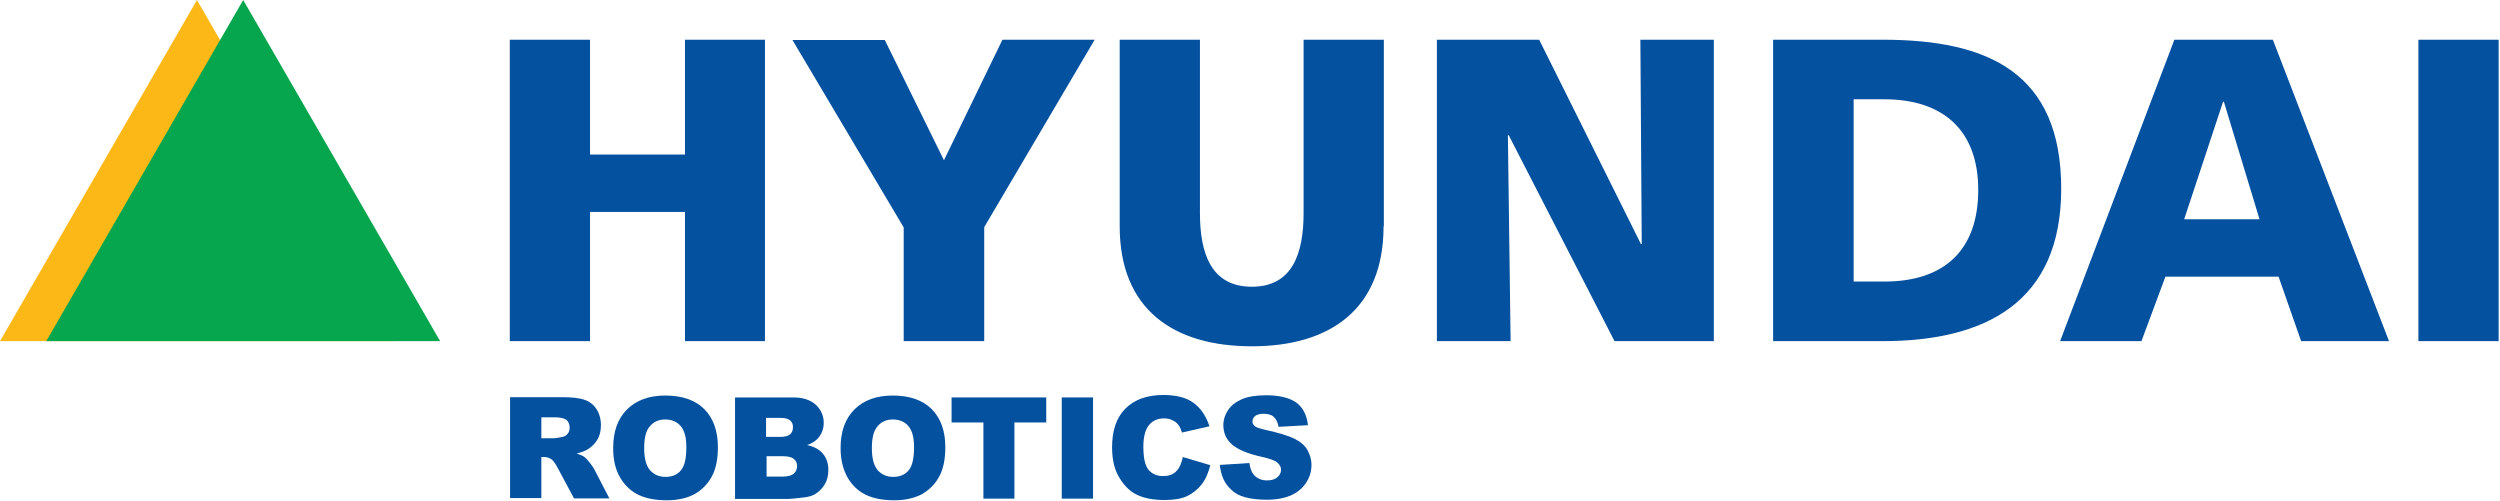
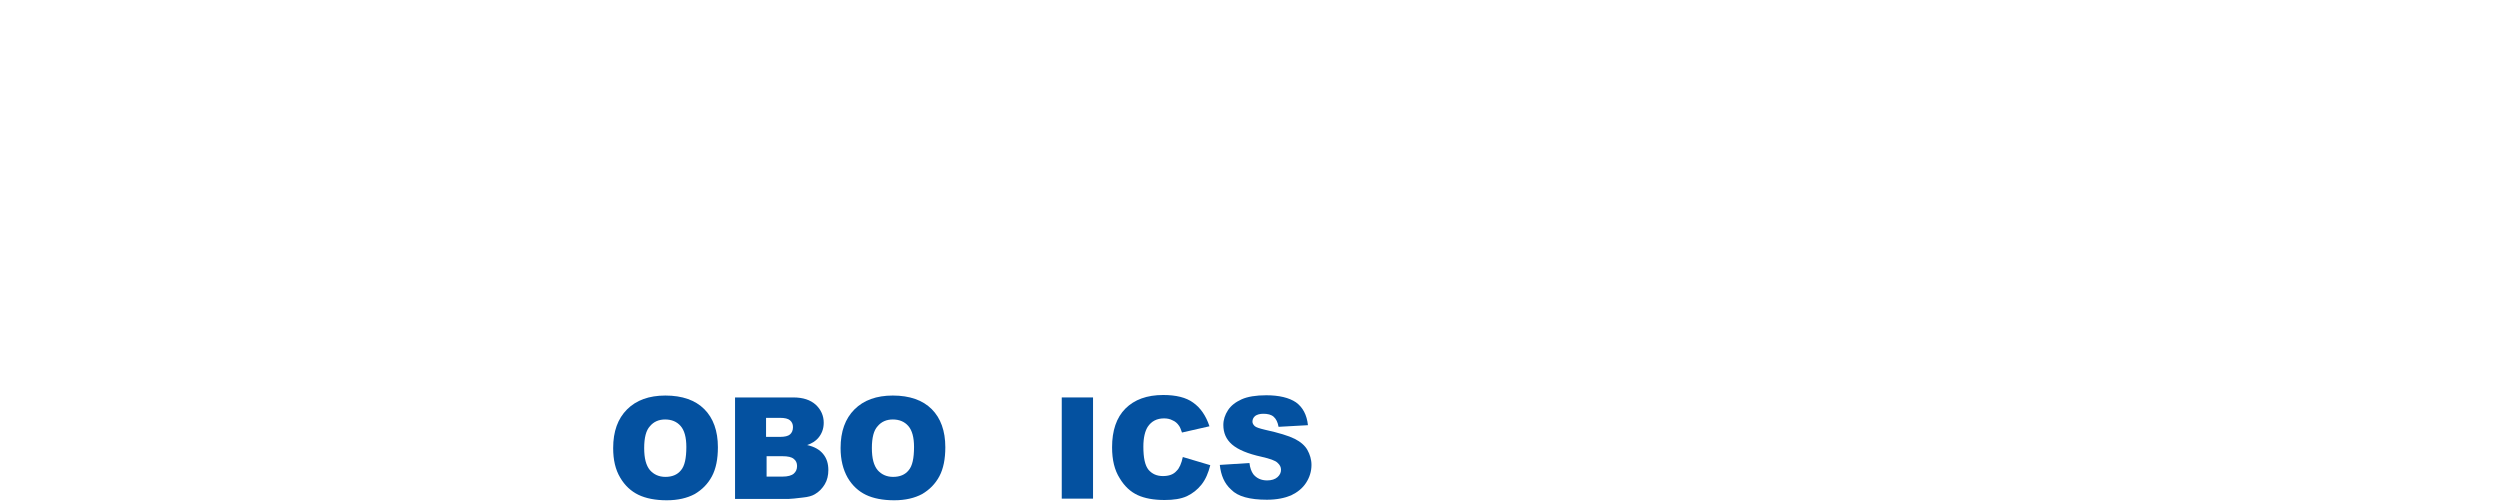
<svg xmlns="http://www.w3.org/2000/svg" width="919" height="184" viewBox="0 0 919 184" fill="none">
-   <path d="M216.9 56.8H251.8V14.6H281.2V125.4H251.8V77.9H216.9V125.4H187.4V14.6H216.9V56.8ZM325.2 14.6L347 58.9L368.5 14.6H402.4L361.8 83.5V125.4H332.2V83.6L291.3 14.7H325.2V14.6ZM508.6 83.2C508.6 113.6 489 127.3 460.2 127.3C431.2 127.3 411.6 113.6 411.6 83.2V14.6H441.1V78.3C441.1 93 445.1 105.4 460.2 105.4C475.2 105.4 479.2 93 479.2 78.3V14.6H508.7V83.2H508.6ZM603.2 89.7H603.5L603 14.6H630V125.4H593.5L554.6 49.7H554.3L555.3 125.4H528.2V14.6H565.8L603.2 89.7ZM681.4 36.5H692.7C714.4 36.5 727.2 48 727.2 69.8C727.2 91.9 714.8 103.5 692.7 103.5H681.4V36.5ZM651.8 125.4H692.1C730 125.4 757.7 111 757.7 69.4C757.7 26.7 730.8 14.6 692.1 14.6H651.8V125.4ZM830.6 80.6H802.9L817.2 37.4H817.5L830.6 80.6ZM757.3 125.4H787.2L796 101.7H837.6L845.9 125.4H878.2L835.5 14.6H799.3L757.3 125.4ZM889 14.6H918.5V125.4H889V14.6Z" fill="#0451A0" />
-   <path d="M144.8 125.4H0L72.4 0L144.8 125.4Z" fill="#FCB817" />
-   <path d="M161.8 125.4H17L89.4 0L161.8 125.4Z" fill="#06A64E" />
-   <path d="M187.5 183.2V146H206.6C210.1 146 212.9 146.3 214.7 146.9C216.5 147.5 218.1 148.6 219.2 150.3C220.3 151.9 220.9 154 220.9 156.3C220.9 158.4 220.5 160.1 219.6 161.6C218.7 163.1 217.5 164.3 216 165.2C215 165.8 213.7 166.3 212 166.7C213.4 167.2 214.4 167.6 215 168.1C215.4 168.4 216 169.1 216.8 170.1C217.6 171.1 218.1 171.9 218.4 172.4L224 183.2H211L204.9 171.8C204.1 170.3 203.4 169.4 202.8 168.9C202 168.3 201 168 200 168H199V183.1H187.5V183.2ZM199 161.1H203.8C204.3 161.1 205.3 160.9 206.8 160.6C207.6 160.4 208.2 160.1 208.7 159.4C209.2 158.8 209.4 158.1 209.4 157.2C209.4 156 209 155.1 208.3 154.4C207.5 153.8 206.1 153.4 204 153.4H199V161.1V161.1Z" fill="#0451A0" />
  <path d="M225.4 164.7C225.4 158.6 227.1 153.9 230.5 150.5C233.9 147.1 238.6 145.4 244.6 145.4C250.8 145.4 255.6 147.1 258.9 150.4C262.2 153.7 263.9 158.4 263.9 164.4C263.9 168.7 263.2 172.3 261.7 175.1C260.2 177.9 258.1 180 255.4 181.6C252.6 183.1 249.2 183.9 245.1 183.9C240.9 183.9 237.4 183.2 234.7 181.9C232 180.6 229.7 178.5 228 175.6C226.2 172.6 225.4 169 225.4 164.7ZM236.8 164.7C236.8 168.5 237.5 171.1 238.9 172.8C240.3 174.4 242.2 175.3 244.6 175.3C247.1 175.3 249 174.5 250.3 172.9C251.7 171.3 252.3 168.4 252.3 164.3C252.3 160.8 251.6 158.2 250.2 156.6C248.8 155 246.9 154.2 244.5 154.2C242.2 154.2 240.3 155 238.9 156.7C237.5 158.2 236.8 160.9 236.8 164.7Z" fill="#0451A0" />
  <path d="M270.1 146.1H291.6C295.2 146.1 297.9 147 299.9 148.8C301.8 150.6 302.8 152.8 302.8 155.4C302.8 157.6 302.1 159.5 300.7 161.1C299.8 162.1 298.5 163 296.7 163.6C299.4 164.2 301.3 165.3 302.6 166.9C303.9 168.5 304.5 170.4 304.5 172.8C304.5 174.7 304.1 176.5 303.2 178C302.3 179.5 301.1 180.8 299.5 181.7C298.5 182.3 297.1 182.7 295.1 182.9C292.5 183.2 290.8 183.4 290 183.4H270.2V146.1H270.1ZM281.7 160.6H286.7C288.5 160.6 289.7 160.3 290.4 159.7C291.1 159.1 291.5 158.2 291.5 157C291.5 155.9 291.1 155.1 290.4 154.5C289.7 153.9 288.5 153.6 286.7 153.6H281.6V160.6H281.7ZM281.7 175.2H287.6C289.6 175.2 291 174.8 291.8 174.1C292.6 173.4 293 172.5 293 171.3C293 170.2 292.6 169.3 291.8 168.7C291 168 289.6 167.7 287.6 167.7H281.8V175.2H281.7Z" fill="#0451A0" />
  <path d="M309 164.7C309 158.6 310.7 153.9 314.1 150.5C317.5 147.1 322.2 145.4 328.2 145.4C334.4 145.4 339.2 147.1 342.5 150.4C345.8 153.7 347.5 158.4 347.5 164.4C347.5 168.7 346.8 172.3 345.3 175.1C343.8 177.9 341.7 180 339 181.6C336.2 183.1 332.8 183.9 328.7 183.9C324.5 183.9 321 183.2 318.3 181.9C315.6 180.6 313.3 178.5 311.6 175.6C309.9 172.6 309 169 309 164.7ZM320.5 164.7C320.5 168.5 321.2 171.1 322.6 172.8C324 174.4 325.9 175.3 328.3 175.3C330.8 175.3 332.7 174.5 334 172.9C335.4 171.3 336 168.4 336 164.3C336 160.8 335.3 158.2 333.9 156.6C332.5 155 330.6 154.2 328.2 154.2C325.9 154.2 324 155 322.6 156.7C321.2 158.2 320.5 160.9 320.5 164.7Z" fill="#0451A0" />
-   <path d="M349.7 146.1H384.6V155.3H372.9V183.3H361.5V155.3H349.8V146.1H349.7Z" fill="#0451A0" />
  <path d="M390.3 146.1H401.8V183.3H390.3V146.1Z" fill="#0451A0" />
  <path d="M434.8 168L444.9 171C444.2 173.8 443.2 176.2 441.7 178.1C440.2 180 438.4 181.4 436.3 182.4C434.1 183.4 431.4 183.8 428.1 183.8C424.1 183.8 420.8 183.2 418.2 182C415.6 180.8 413.4 178.8 411.6 175.8C409.7 172.8 408.8 169.1 408.8 164.4C408.8 158.3 410.4 153.5 413.7 150.2C417 146.9 421.6 145.2 427.6 145.2C432.3 145.2 436 146.1 438.6 148C441.3 149.9 443.3 152.8 444.6 156.7L434.5 159C434.1 157.9 433.8 157 433.4 156.5C432.8 155.6 432 154.9 431 154.5C430.1 154 429 153.8 427.9 153.8C425.3 153.8 423.3 154.8 421.9 156.9C420.9 158.5 420.3 160.9 420.3 164.2C420.3 168.3 420.9 171.1 422.2 172.7C423.5 174.2 425.2 175 427.5 175C429.7 175 431.4 174.4 432.5 173.1C433.5 172.2 434.3 170.4 434.8 168Z" fill="#0451A0" />
  <path d="M448.4 170.9L459.3 170.2C459.5 172 460 173.3 460.7 174.3C461.9 175.8 463.6 176.6 465.8 176.6C467.4 176.6 468.7 176.2 469.6 175.4C470.5 174.6 470.9 173.7 470.9 172.7C470.9 171.7 470.5 170.9 469.6 170.1C468.8 169.3 466.8 168.6 463.7 167.9C458.7 166.8 455.1 165.3 452.9 163.4C450.7 161.5 449.7 159.1 449.7 156.2C449.7 154.3 450.3 152.5 451.4 150.8C452.5 149.1 454.2 147.8 456.4 146.8C458.6 145.8 461.7 145.3 465.5 145.3C470.2 145.3 473.9 146.2 476.4 147.9C478.9 149.7 480.4 152.5 480.8 156.3L470 156.9C469.7 155.2 469.1 154 468.2 153.2C467.3 152.4 466 152.1 464.4 152.1C463.1 152.1 462.1 152.4 461.4 152.9C460.7 153.5 460.4 154.2 460.4 155C460.4 155.6 460.7 156.1 461.2 156.6C461.7 157.1 463 157.5 465.1 158C470.1 159.1 473.7 160.2 475.9 161.3C478.1 162.4 479.7 163.8 480.6 165.4C481.5 167 482.1 168.9 482.1 170.9C482.1 173.3 481.4 175.5 480.1 177.5C478.8 179.5 476.9 181 474.6 182.1C472.2 183.1 469.3 183.7 465.7 183.7C459.4 183.7 455 182.5 452.6 180C450.1 177.8 448.8 174.7 448.4 170.9Z" fill="#0451A0" />
</svg>